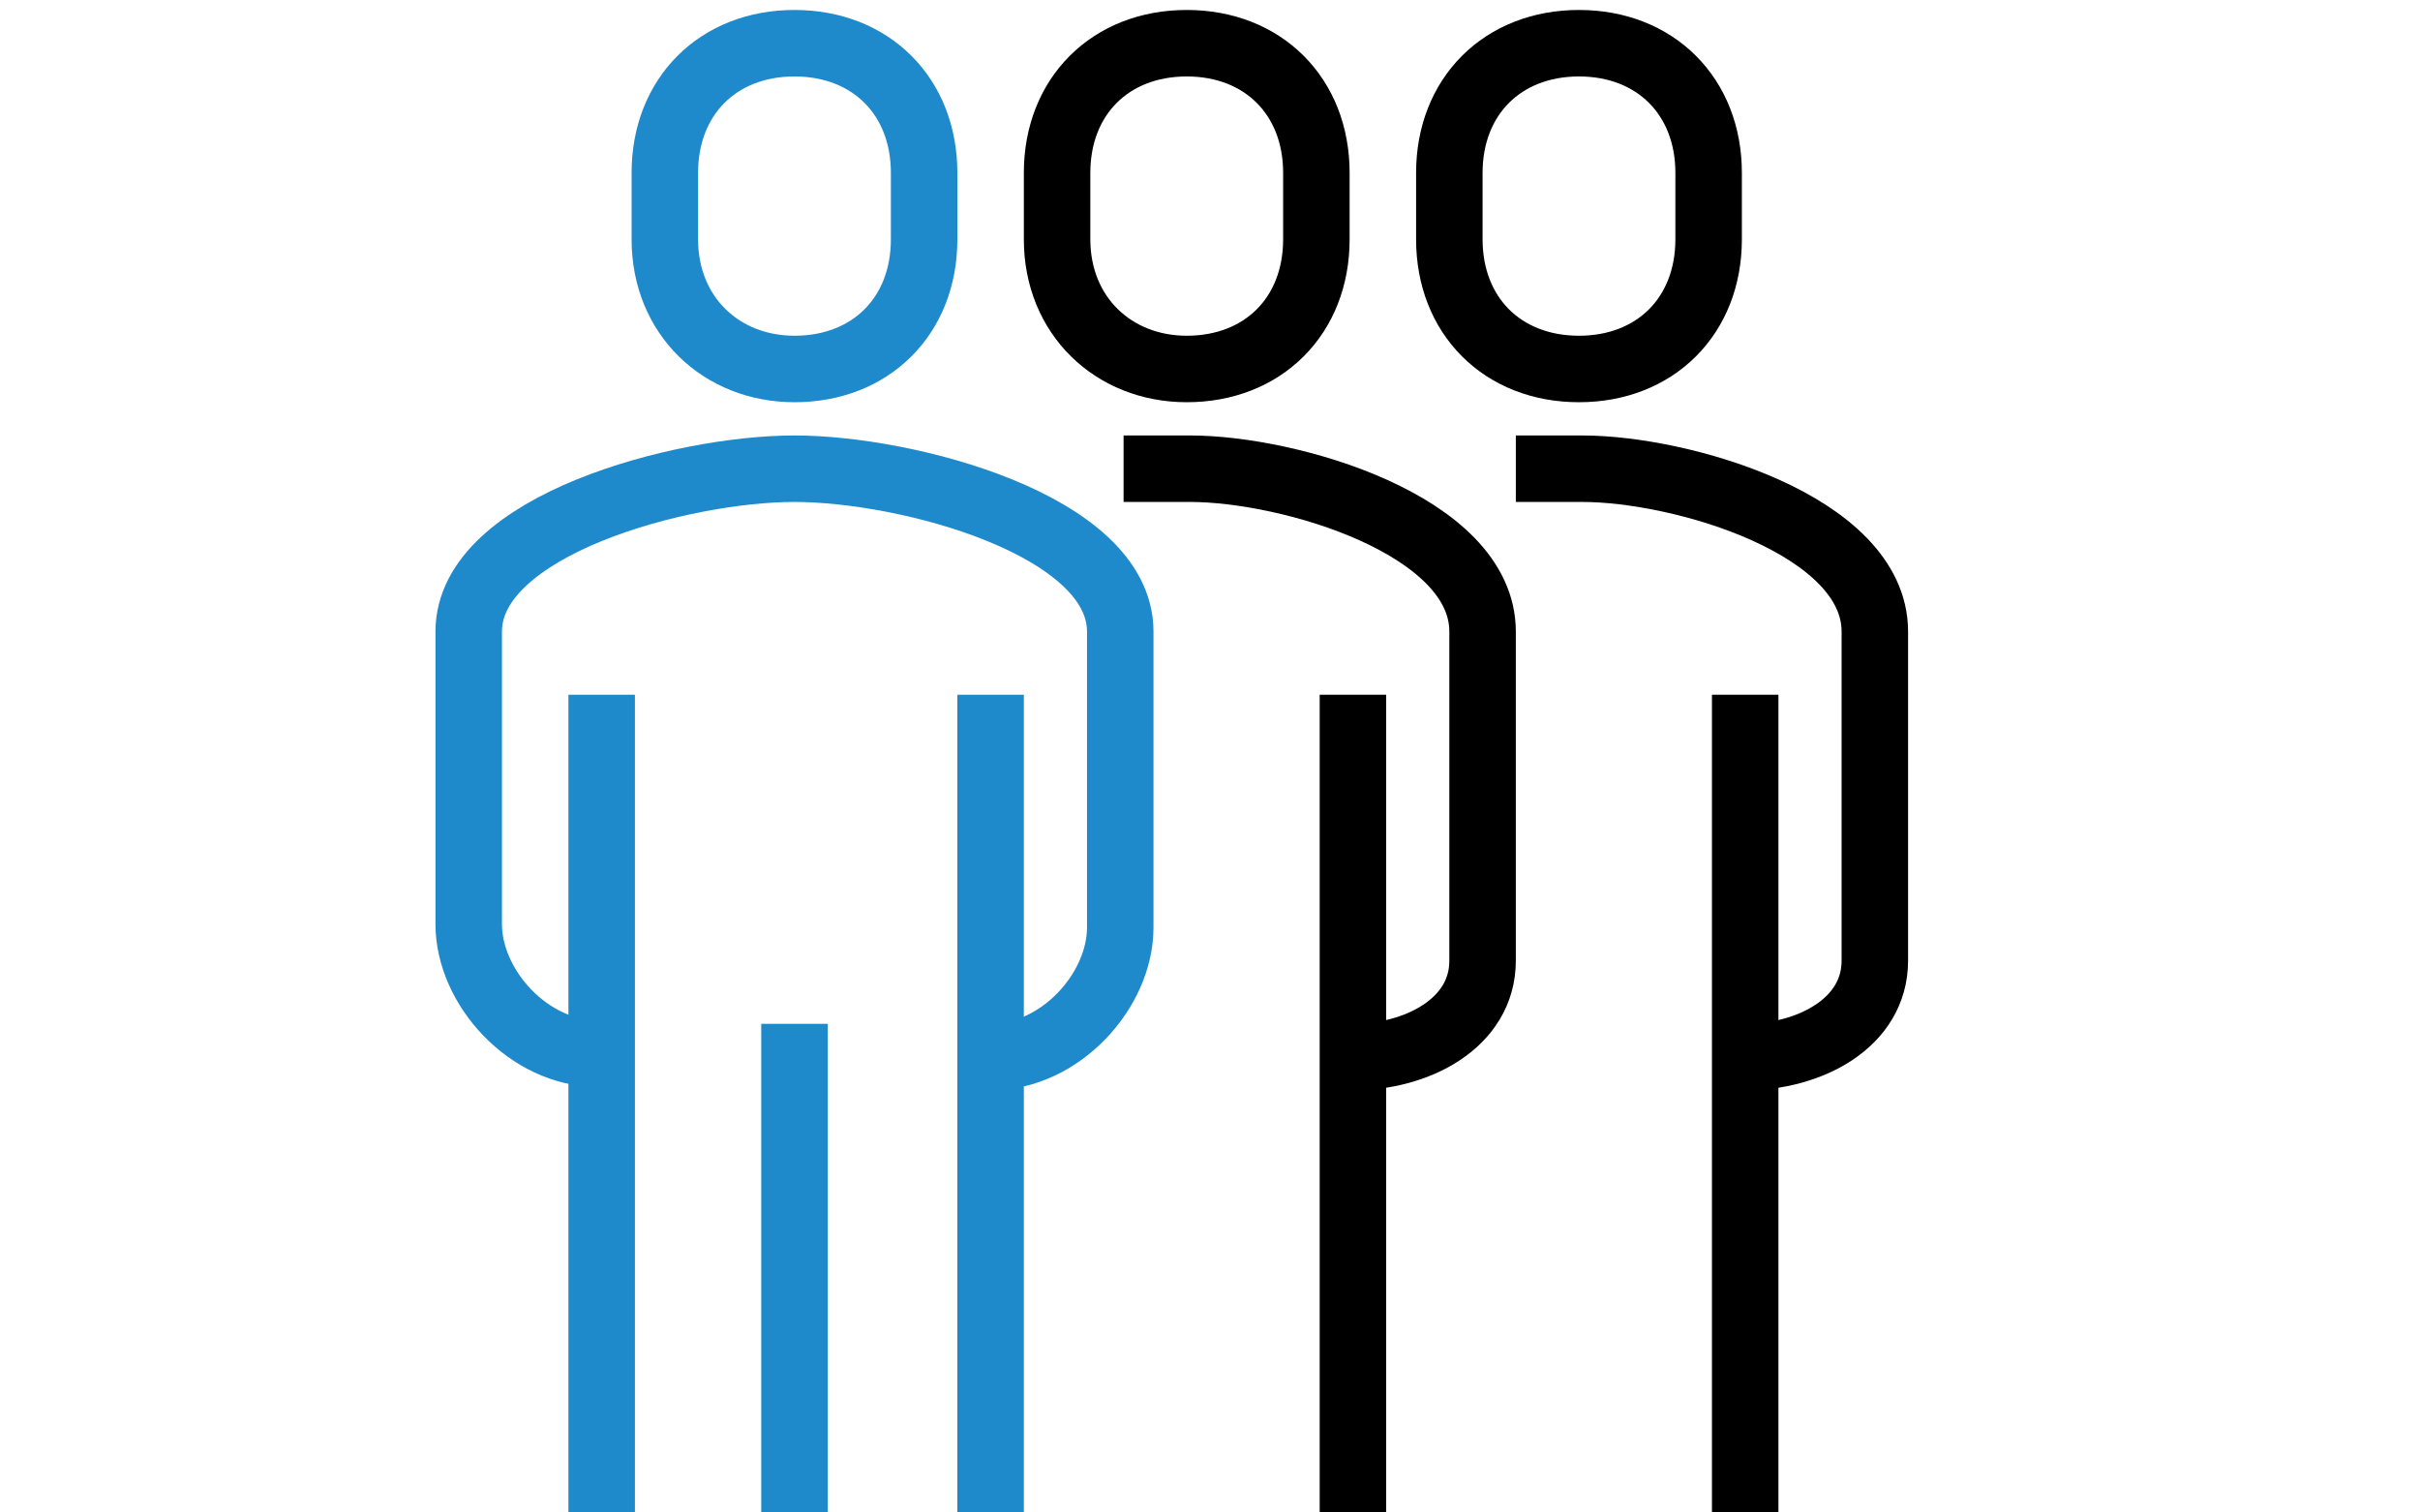
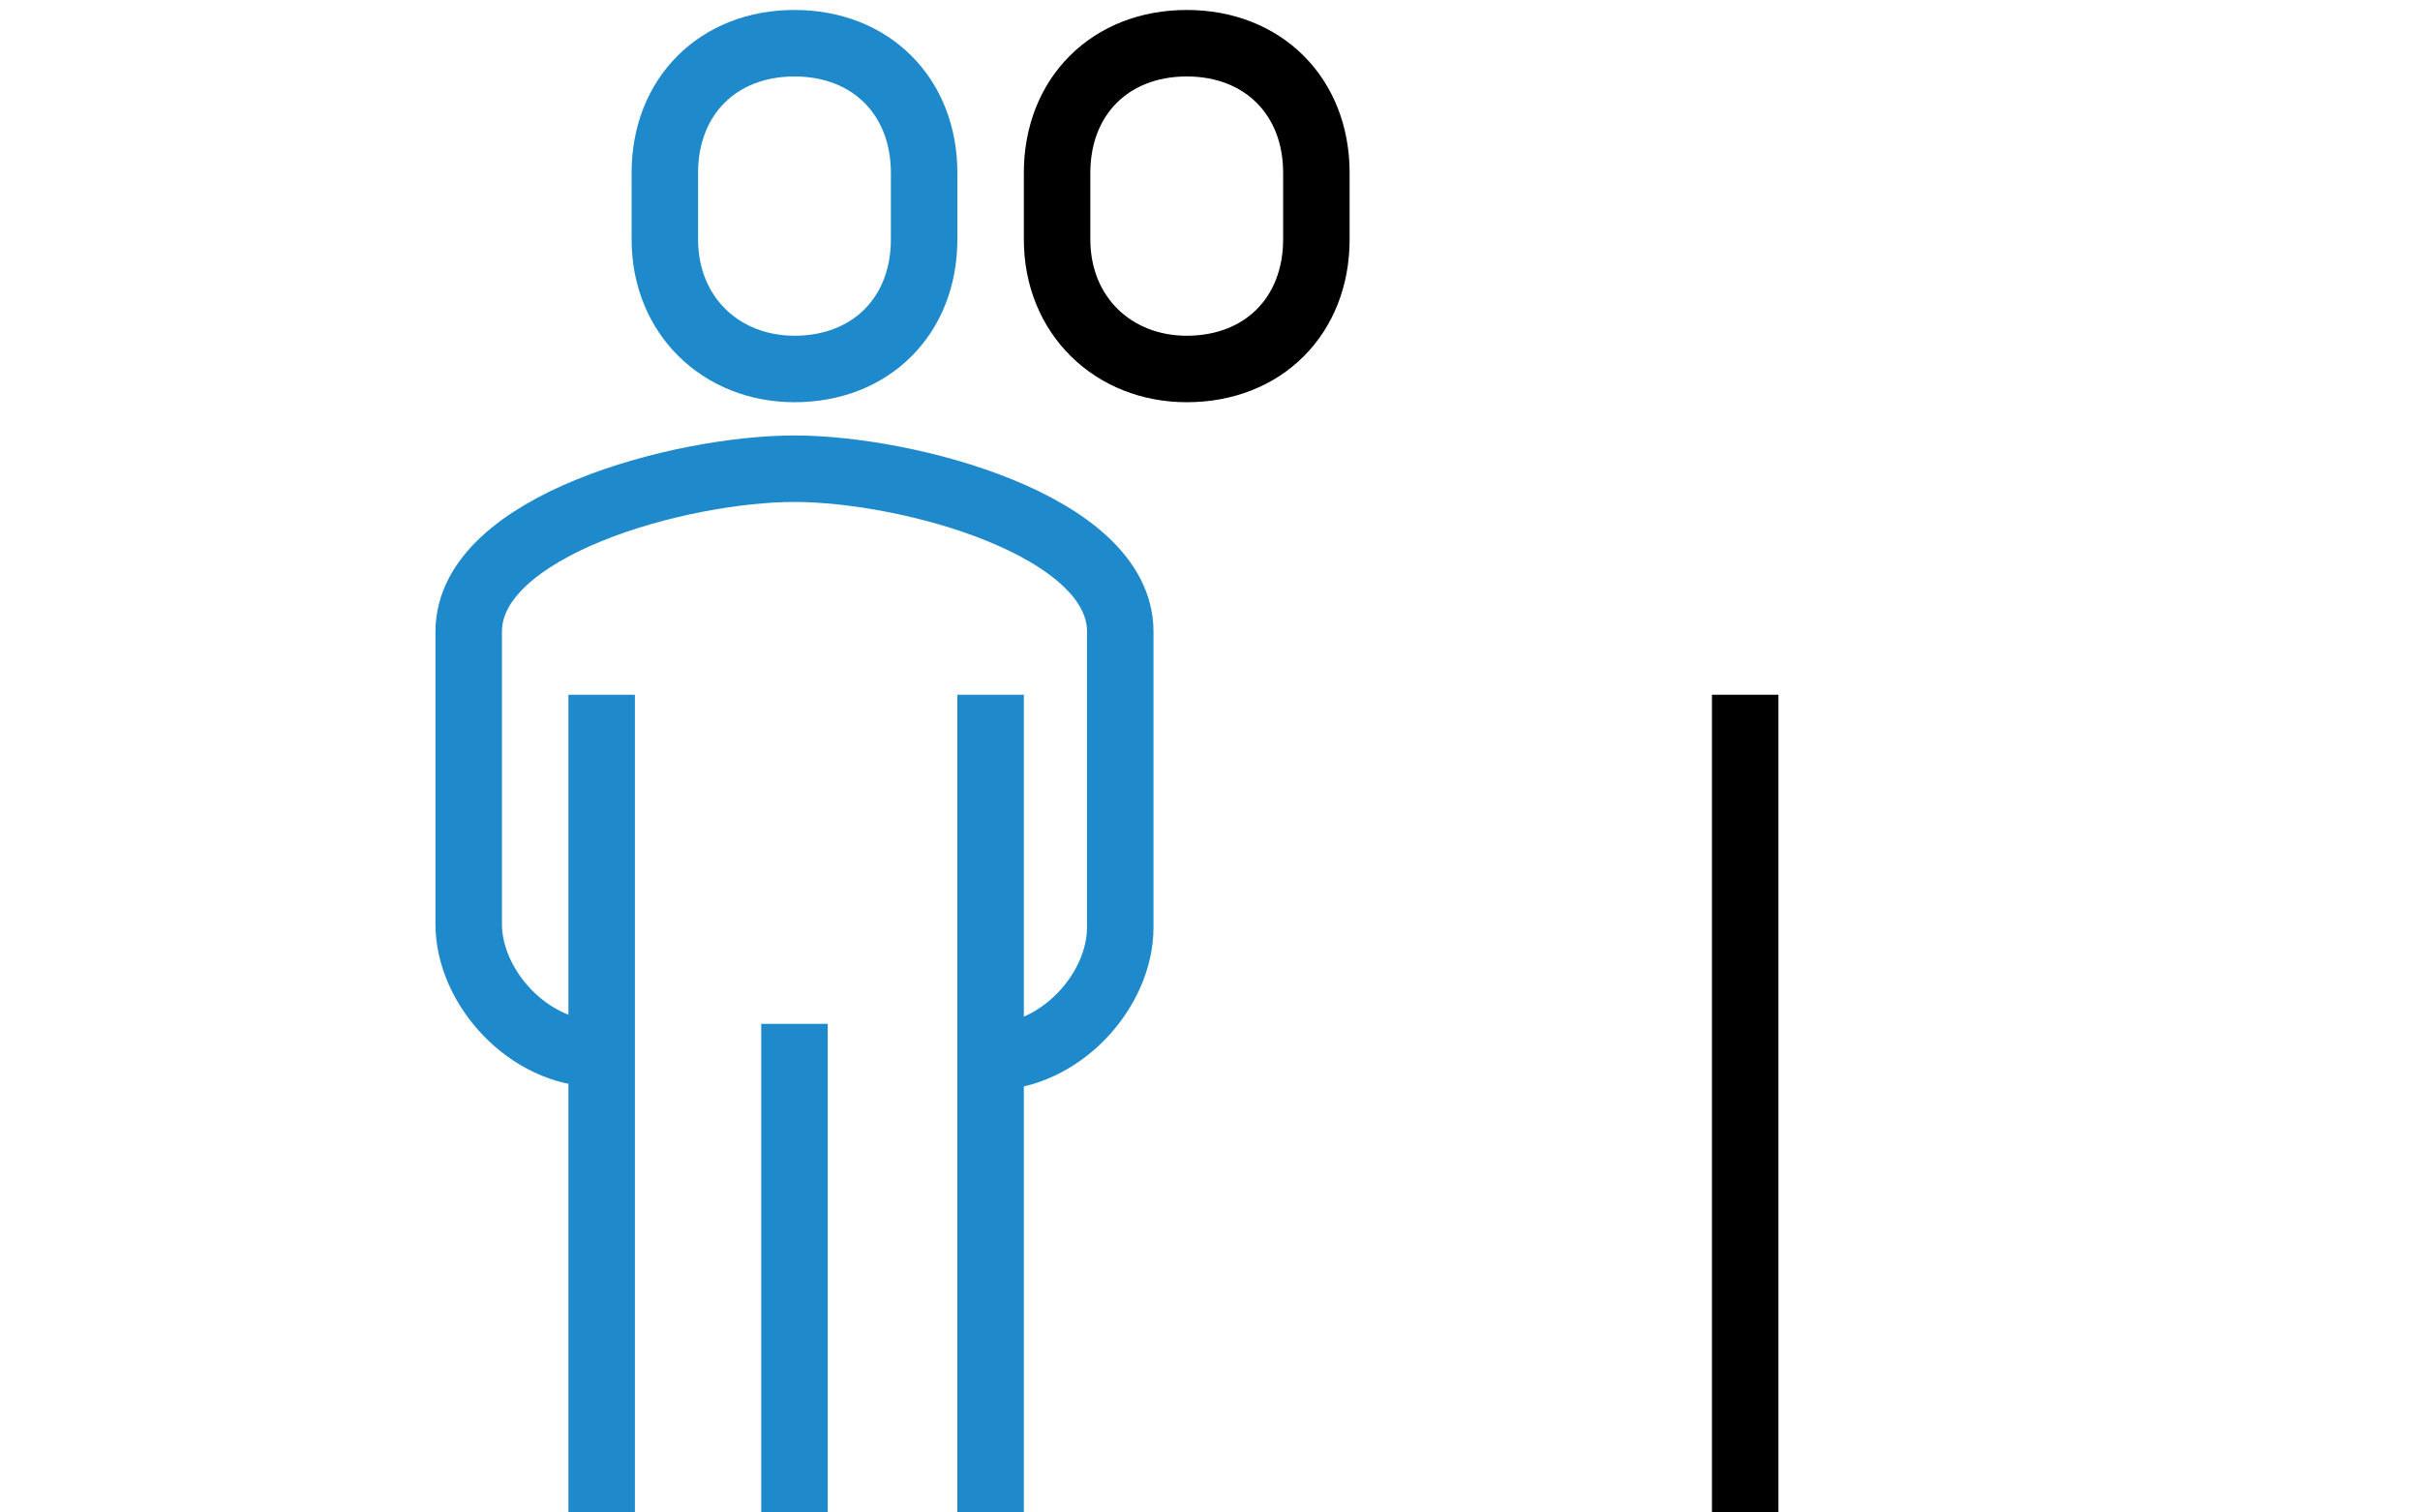
<svg xmlns="http://www.w3.org/2000/svg" id="Capa_1" x="0px" y="0px" viewBox="0 0 72.8 45.5" style="enable-background:new 0 0 72.8 45.5;" xml:space="preserve">
  <style type="text/css">	.st0{fill:none;stroke:#1E8ACB;stroke-width:2;stroke-miterlimit:10;}	.st1{fill:none;stroke:#000000;stroke-width:2;stroke-miterlimit:10;}</style>
  <g>
    <path class="st0" d="M29.8,31.8c2.1,0,3.9-2,3.9-3.9V19c0-3.2-6.4-4.9-9.8-4.9s-9.8,1.7-9.8,4.9v8.8c0,1.9,1.8,3.9,3.9,3.9" />
-     <path class="st1" d="M40.7,31.8c1.9,0,3.9-1,3.9-2.9V19c0-3.2-5.8-4.9-8.8-4.9c-0.3,0-2,0-2,0" />
    <path class="st0" d="M23.9,11.1c2.3,0,3.9-1.6,3.9-3.9v-2c0-2.3-1.6-3.9-3.9-3.9S20,2.9,20,5.2v2C20,9.5,21.7,11.1,23.9,11.1z" />
-     <line class="st1" x1="40.7" y1="45.5" x2="40.7" y2="20.9" />
    <line class="st0" x1="29.8" y1="45.5" x2="29.8" y2="20.9" />
    <line class="st0" x1="18.1" y1="20.9" x2="18.1" y2="45.5" />
    <line class="st0" x1="23.9" y1="30.8" x2="23.9" y2="45.5" />
    <path class="st1" d="M35.7,11.1c2.3,0,3.9-1.6,3.9-3.9v-2c0-2.3-1.6-3.9-3.9-3.9c-2.3,0-3.9,1.6-3.9,3.9v2  C31.8,9.5,33.5,11.1,35.7,11.1z" />
-     <path class="st1" d="M52.5,31.8c1.9,0,3.9-1,3.9-2.9V19c0-3.2-5.8-4.9-8.8-4.9c-0.3,0-2,0-2,0" />
    <line class="st1" x1="52.5" y1="45.5" x2="52.5" y2="20.9" />
-     <path class="st1" d="M47.5,11.1c2.3,0,3.9-1.6,3.9-3.9v-2c0-2.3-1.6-3.9-3.9-3.9c-2.3,0-3.9,1.6-3.9,3.9v2  C43.6,9.5,45.2,11.1,47.5,11.1z" />
  </g>
</svg>